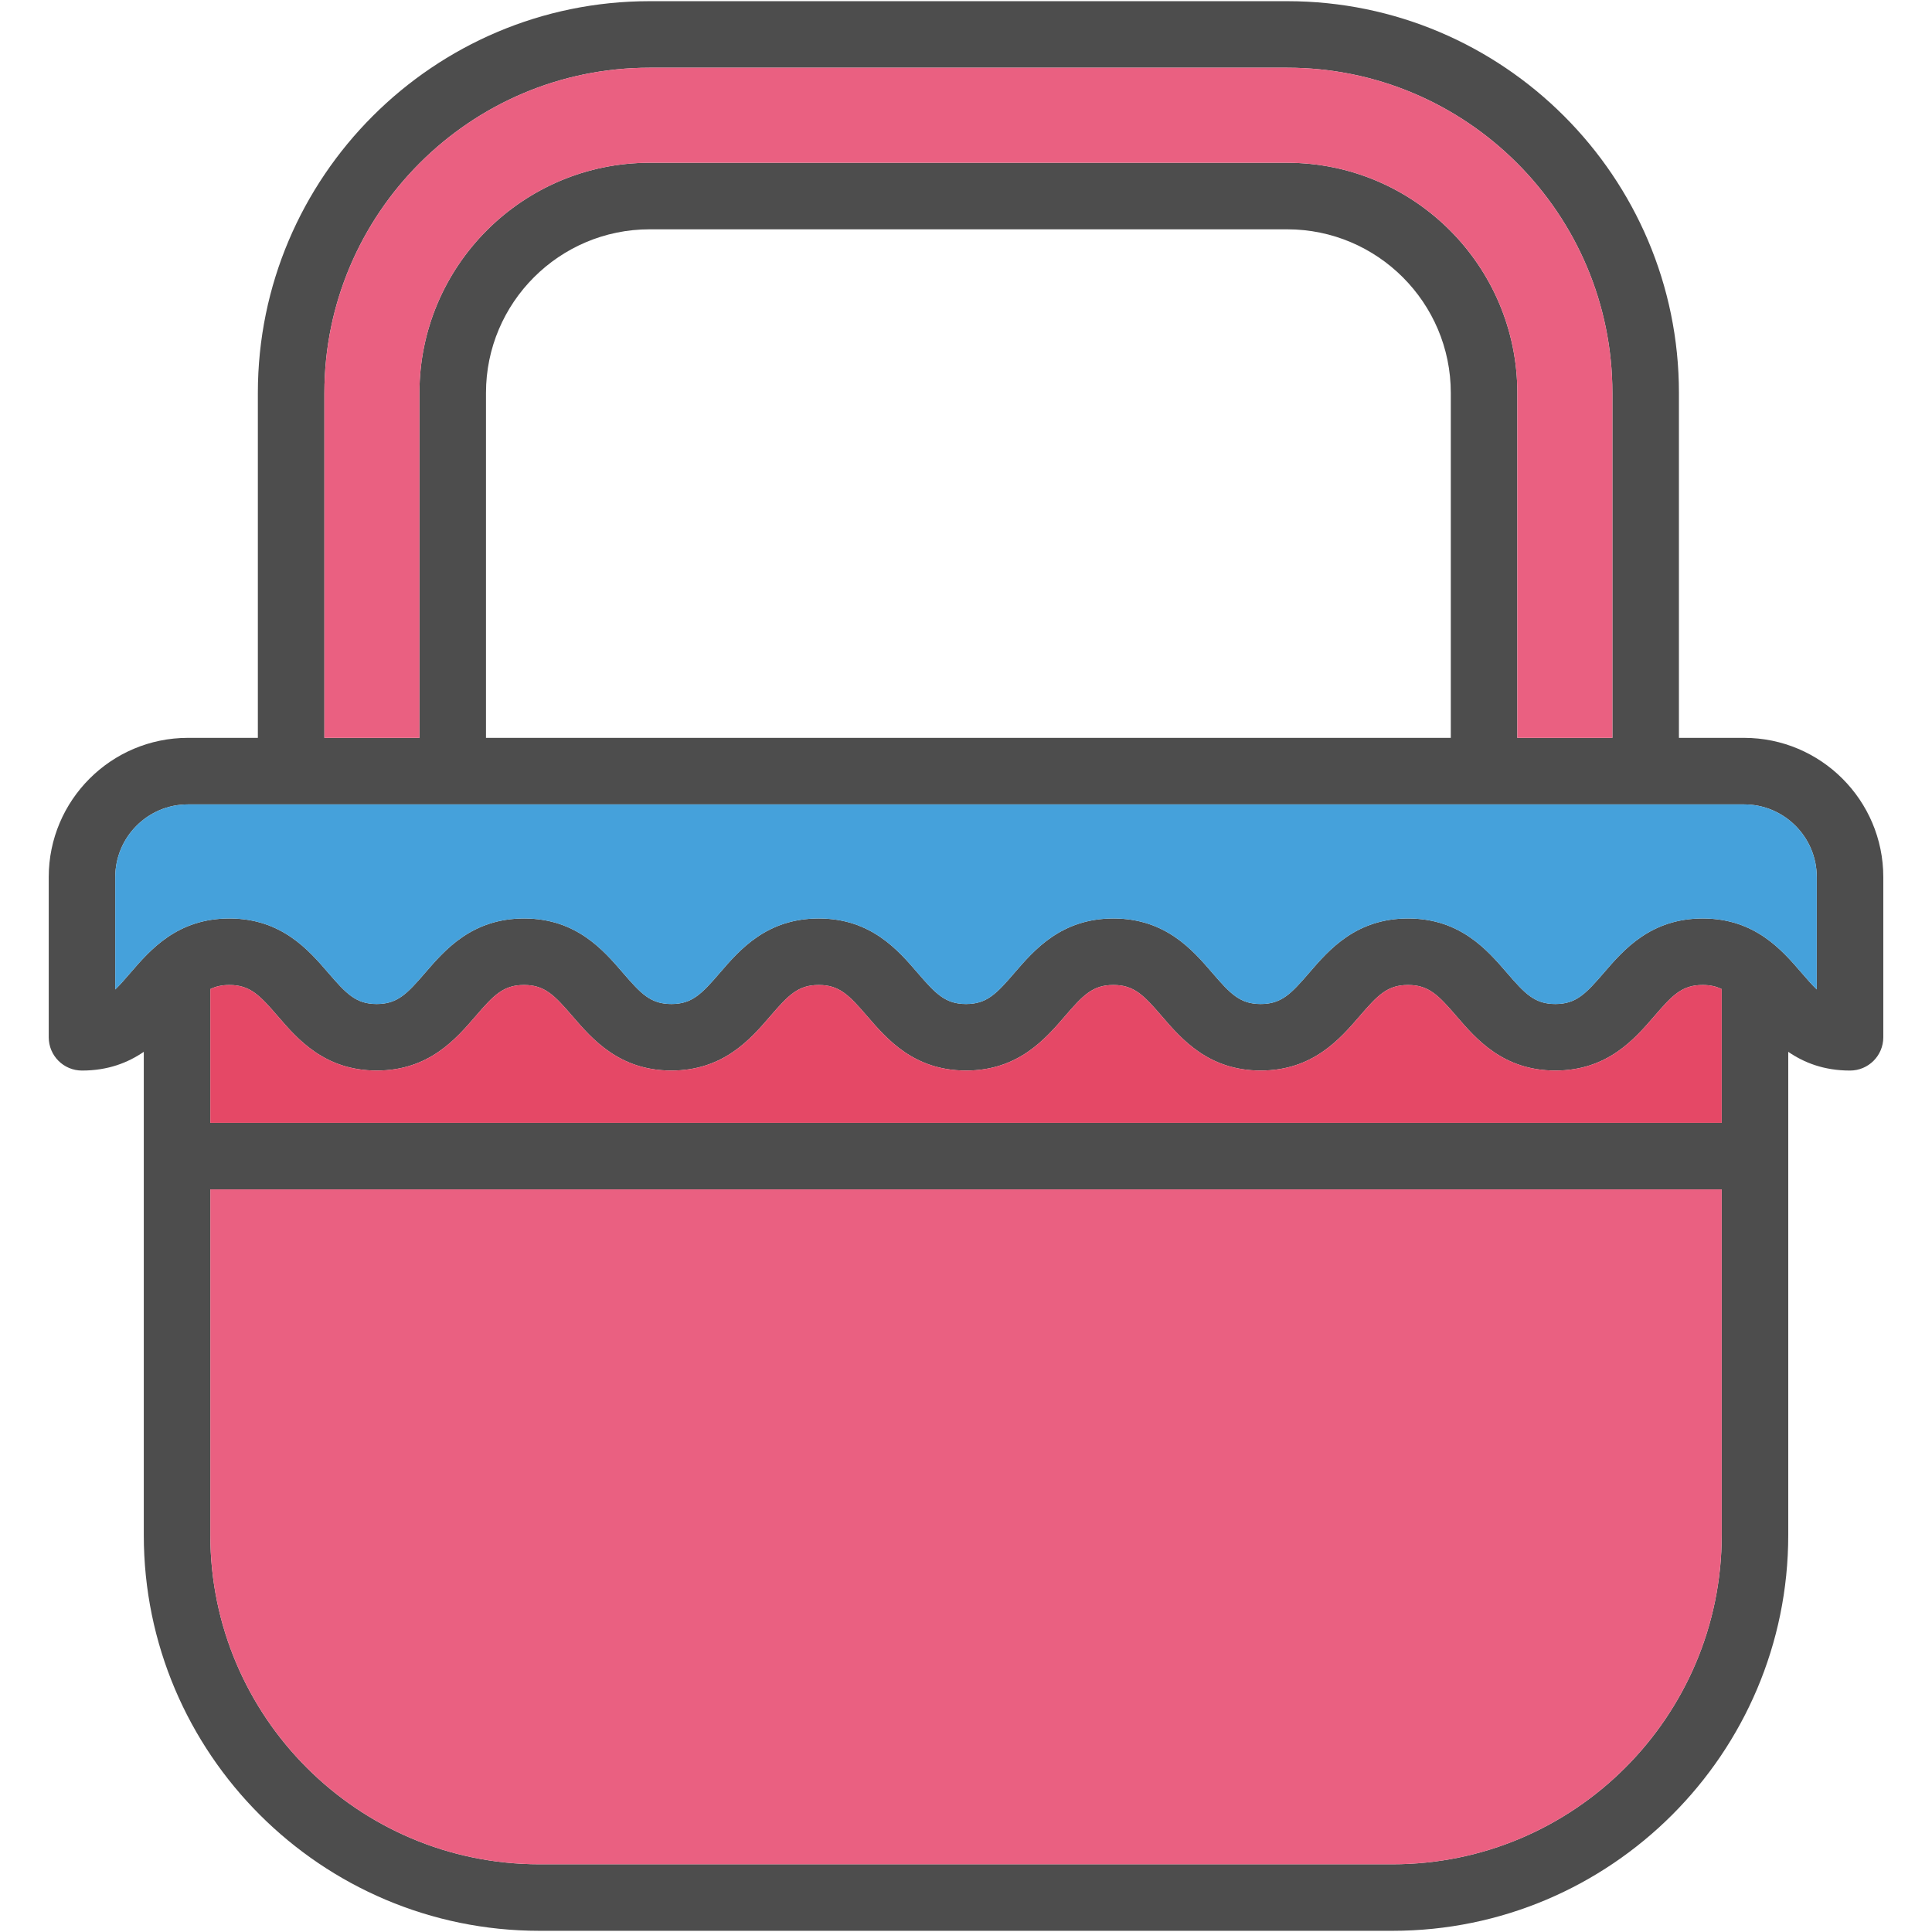
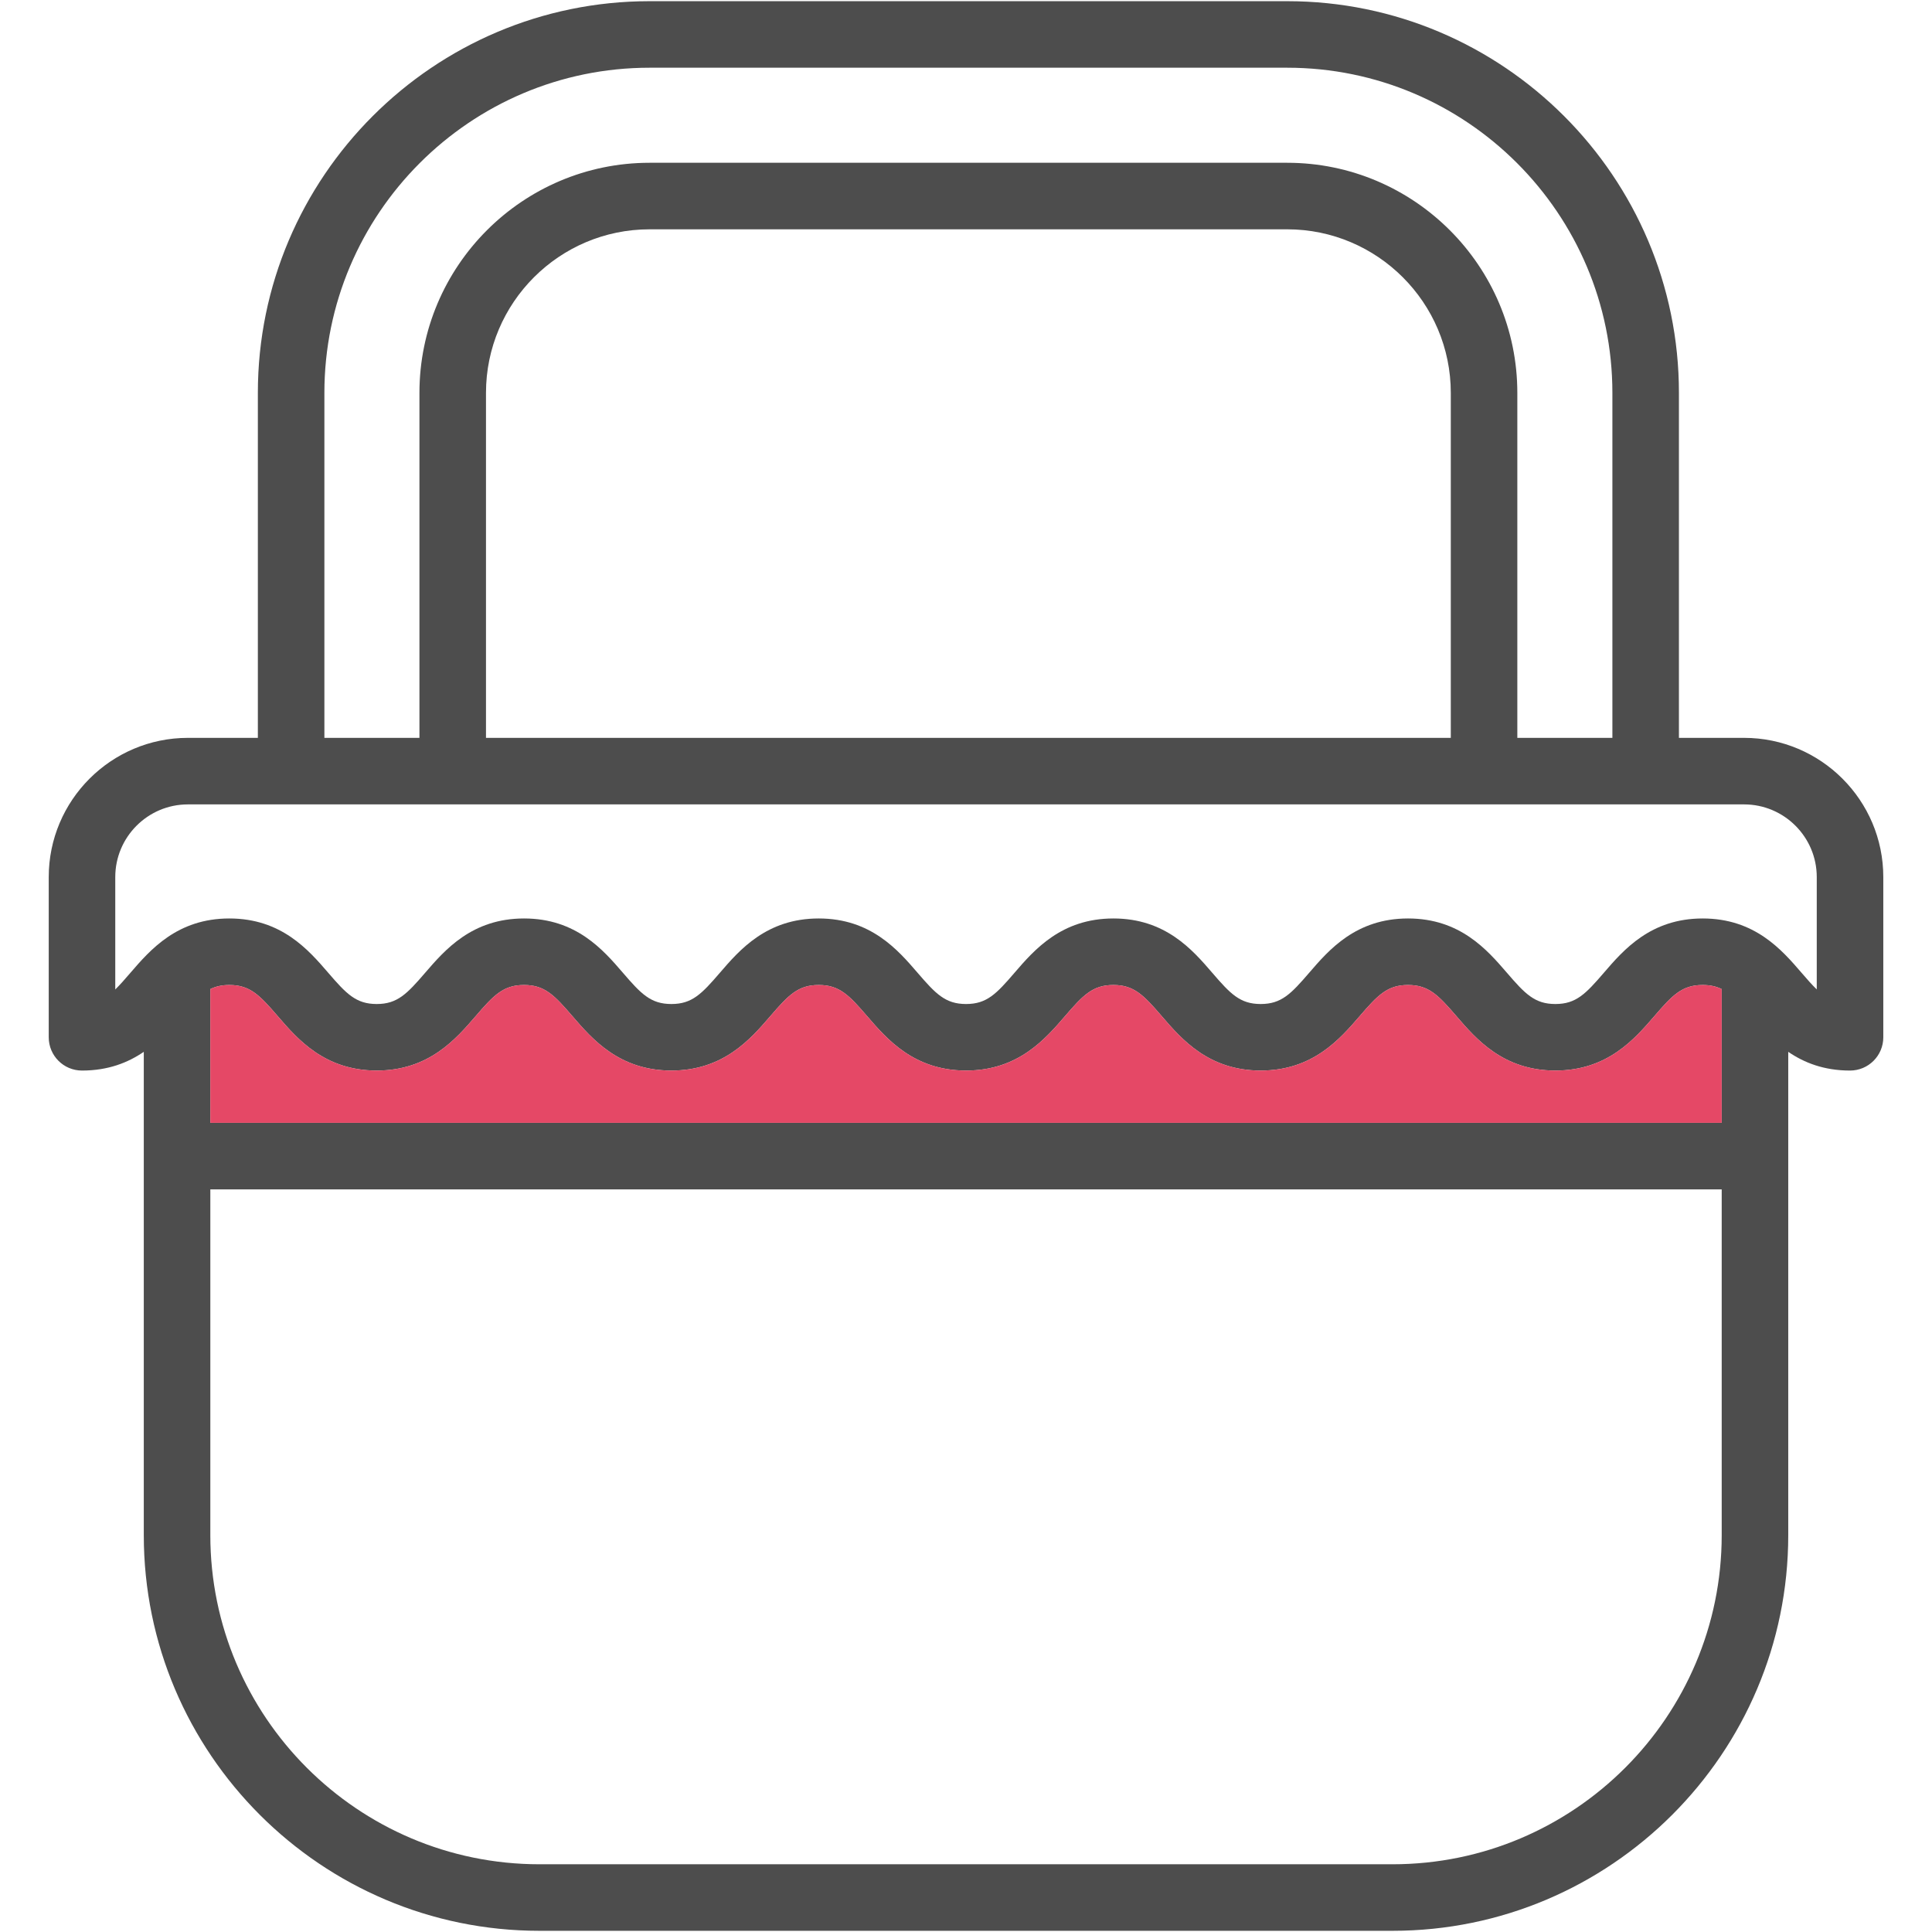
<svg xmlns="http://www.w3.org/2000/svg" version="1.1" id="Capa_1" x="0px" y="0px" viewBox="0 0 406.5 406.5" style="enable-background:new 0 0 406.5 406.5;" xml:space="preserve">
  <g id="XMLID_49_">
    <g>
      <path style="fill:#4D4D4D;" d="M396.253,184.539v33.71c0,3.87-3.14,7-7,7c-5.51,0-9.68-1.67-13-3.94v101.69    c0,45.91-37.35,83.25-83.25,83.25h-179.51c-45.9,0-83.24-37.34-83.24-83.25v-101.69c-3.32,2.27-7.5,3.94-13,3.94    c-3.87,0-7-3.13-7-7v-33.71c0-16.15,13.13-29.29,29.28-29.29h14.72v-72.58c0-45.44,36.98-82.42,82.42-82.42h134.16    c45.44,0,82.42,36.98,82.42,82.42v72.58h13.71C383.113,155.249,396.253,168.389,396.253,184.539z M382.253,208.179v-23.64    c0-8.43-6.86-15.29-15.29-15.29H39.533c-8.43,0-15.28,6.86-15.28,15.29v23.65c0.97-0.95,1.99-2.11,3.19-3.51    c4.16-4.82,9.85-11.43,20.81-11.43s16.65,6.61,20.81,11.43c3.82,4.44,5.85,6.57,10.2,6.57c4.34,0,6.37-2.13,10.19-6.57    c4.16-4.82,9.85-11.43,20.81-11.43s16.65,6.61,20.8,11.43c3.82,4.44,5.85,6.57,10.2,6.57c4.35,0,6.38-2.13,10.2-6.57    c4.15-4.82,9.84-11.43,20.8-11.43c10.96,0,16.65,6.61,20.8,11.43c3.82,4.44,5.85,6.57,10.2,6.57c4.35,0,6.38-2.13,10.19-6.57    c4.16-4.82,9.85-11.43,20.81-11.43c10.96,0,16.65,6.61,20.8,11.43c3.82,4.44,5.85,6.57,10.19,6.57c4.35,0,6.38-2.13,10.2-6.57    c4.15-4.82,9.84-11.43,20.8-11.43s16.65,6.61,20.81,11.43c3.82,4.44,5.85,6.57,10.19,6.57c4.35,0,6.38-2.13,10.2-6.57    c4.15-4.82,9.84-11.43,20.8-11.43s16.65,6.61,20.8,11.43C380.253,206.079,381.283,207.239,382.253,208.179z M362.253,322.999    v-72.75h-318v72.75c0,38.19,31.06,69.25,69.24,69.25h179.51C331.183,392.249,362.253,361.189,362.253,322.999z M362.253,236.249    v-28.14c-1.16-0.57-2.43-0.86-4-0.86c-4.35,0-6.37,2.13-10.19,6.57c-4.16,4.82-9.85,11.43-20.81,11.43s-16.65-6.61-20.8-11.43    c-3.82-4.44-5.85-6.57-10.2-6.57c-4.34,0-6.37,2.13-10.19,6.57c-4.16,4.82-9.85,11.43-20.81,11.43c-10.96,0-16.65-6.61-20.8-11.43    c-3.82-4.44-5.85-6.57-10.19-6.57c-4.35,0-6.38,2.13-10.2,6.57c-4.15,4.82-9.84,11.43-20.8,11.43c-10.96,0-16.65-6.61-20.8-11.43    c-3.82-4.44-5.85-6.57-10.2-6.57c-4.35,0-6.38,2.13-10.2,6.57c-4.15,4.82-9.84,11.43-20.8,11.43c-10.96,0-16.65-6.61-20.81-11.43    c-3.82-4.44-5.85-6.57-10.19-6.57c-4.35,0-6.38,2.13-10.2,6.57c-4.15,4.82-9.84,11.43-20.8,11.43s-16.66-6.61-20.81-11.43    c-3.82-4.44-5.85-6.57-10.2-6.57c-1.57,0-2.84,0.29-4,0.86v28.14H362.253z M339.253,155.249v-72.58    c0-37.72-30.69-68.42-68.42-68.42h-134.16c-37.73,0-68.42,30.7-68.42,68.42v72.58h20v-72.58c0-26.7,21.72-48.42,48.42-48.42    h134.16c26.7,0,48.42,21.72,48.42,48.42v72.58H339.253z M305.253,155.249v-72.58c0-18.98-15.44-34.42-34.42-34.42h-134.16    c-18.98,0-34.42,15.44-34.42,34.42v72.58H305.253z" />
-       <path style="fill:#45A1DB;" d="M382.253,184.539v23.64c-0.97-0.94-2-2.1-3.2-3.5c-4.15-4.82-9.84-11.43-20.8-11.43    s-16.65,6.61-20.8,11.43c-3.82,4.44-5.85,6.57-10.2,6.57c-4.34,0-6.37-2.13-10.19-6.57c-4.16-4.82-9.85-11.43-20.81-11.43    s-16.65,6.61-20.8,11.43c-3.82,4.44-5.85,6.57-10.2,6.57c-4.34,0-6.37-2.13-10.19-6.57c-4.15-4.82-9.84-11.43-20.8-11.43    c-10.96,0-16.65,6.61-20.81,11.43c-3.81,4.44-5.84,6.57-10.19,6.57c-4.35,0-6.38-2.13-10.2-6.57c-4.15-4.82-9.84-11.43-20.8-11.43    c-10.96,0-16.65,6.61-20.8,11.43c-3.82,4.44-5.85,6.57-10.2,6.57c-4.35,0-6.38-2.13-10.2-6.57c-4.15-4.82-9.84-11.43-20.8-11.43    s-16.65,6.61-20.81,11.43c-3.82,4.44-5.85,6.57-10.19,6.57c-4.35,0-6.38-2.13-10.2-6.57c-4.16-4.82-9.85-11.43-20.81-11.43    s-16.65,6.61-20.81,11.43c-1.2,1.4-2.22,2.56-3.19,3.51v-23.65c0-8.43,6.85-15.29,15.28-15.29h327.43    C375.393,169.249,382.253,176.109,382.253,184.539z" />
-       <path style="fill:#EA6081;" d="M362.253,250.249v72.75c0,38.19-31.07,69.25-69.25,69.25h-179.51c-38.18,0-69.24-31.06-69.24-69.25    v-72.75H362.253z" />
      <path style="fill:#E54866;" d="M362.253,208.109v28.14h-318v-28.14c1.16-0.57,2.43-0.86,4-0.86c4.35,0,6.38,2.13,10.2,6.57    c4.15,4.82,9.85,11.43,20.81,11.43s16.65-6.61,20.8-11.43c3.82-4.44,5.85-6.57,10.2-6.57c4.34,0,6.37,2.13,10.19,6.57    c4.16,4.82,9.85,11.43,20.81,11.43c10.96,0,16.65-6.61,20.8-11.43c3.82-4.44,5.85-6.57,10.2-6.57c4.35,0,6.38,2.13,10.2,6.57    c4.15,4.82,9.84,11.43,20.8,11.43c10.96,0,16.65-6.61,20.8-11.43c3.82-4.44,5.85-6.57,10.2-6.57c4.34,0,6.37,2.13,10.19,6.57    c4.15,4.82,9.84,11.43,20.8,11.43c10.96,0,16.65-6.61,20.81-11.43c3.82-4.44,5.85-6.57,10.19-6.57c4.35,0,6.38,2.13,10.2,6.57    c4.15,4.82,9.84,11.43,20.8,11.43s16.65-6.61,20.81-11.43c3.82-4.44,5.84-6.57,10.19-6.57    C359.823,207.249,361.093,207.539,362.253,208.109z" />
-       <path style="fill:#EA6081;" d="M339.253,82.669v72.58h-20v-72.58c0-26.7-21.72-48.42-48.42-48.42h-134.16    c-26.7,0-48.42,21.72-48.42,48.42v72.58h-20v-72.58c0-37.72,30.69-68.42,68.42-68.42h134.16    C308.563,14.249,339.253,44.949,339.253,82.669z" />
    </g>
    <g>
	</g>
  </g>
  <g>
</g>
  <g>
</g>
  <g>
</g>
  <g>
</g>
  <g>
</g>
  <g>
</g>
  <g>
</g>
  <g>
</g>
  <g>
</g>
  <g>
</g>
  <g>
</g>
  <g>
</g>
  <g>
</g>
  <g>
</g>
  <g>
</g>
</svg>